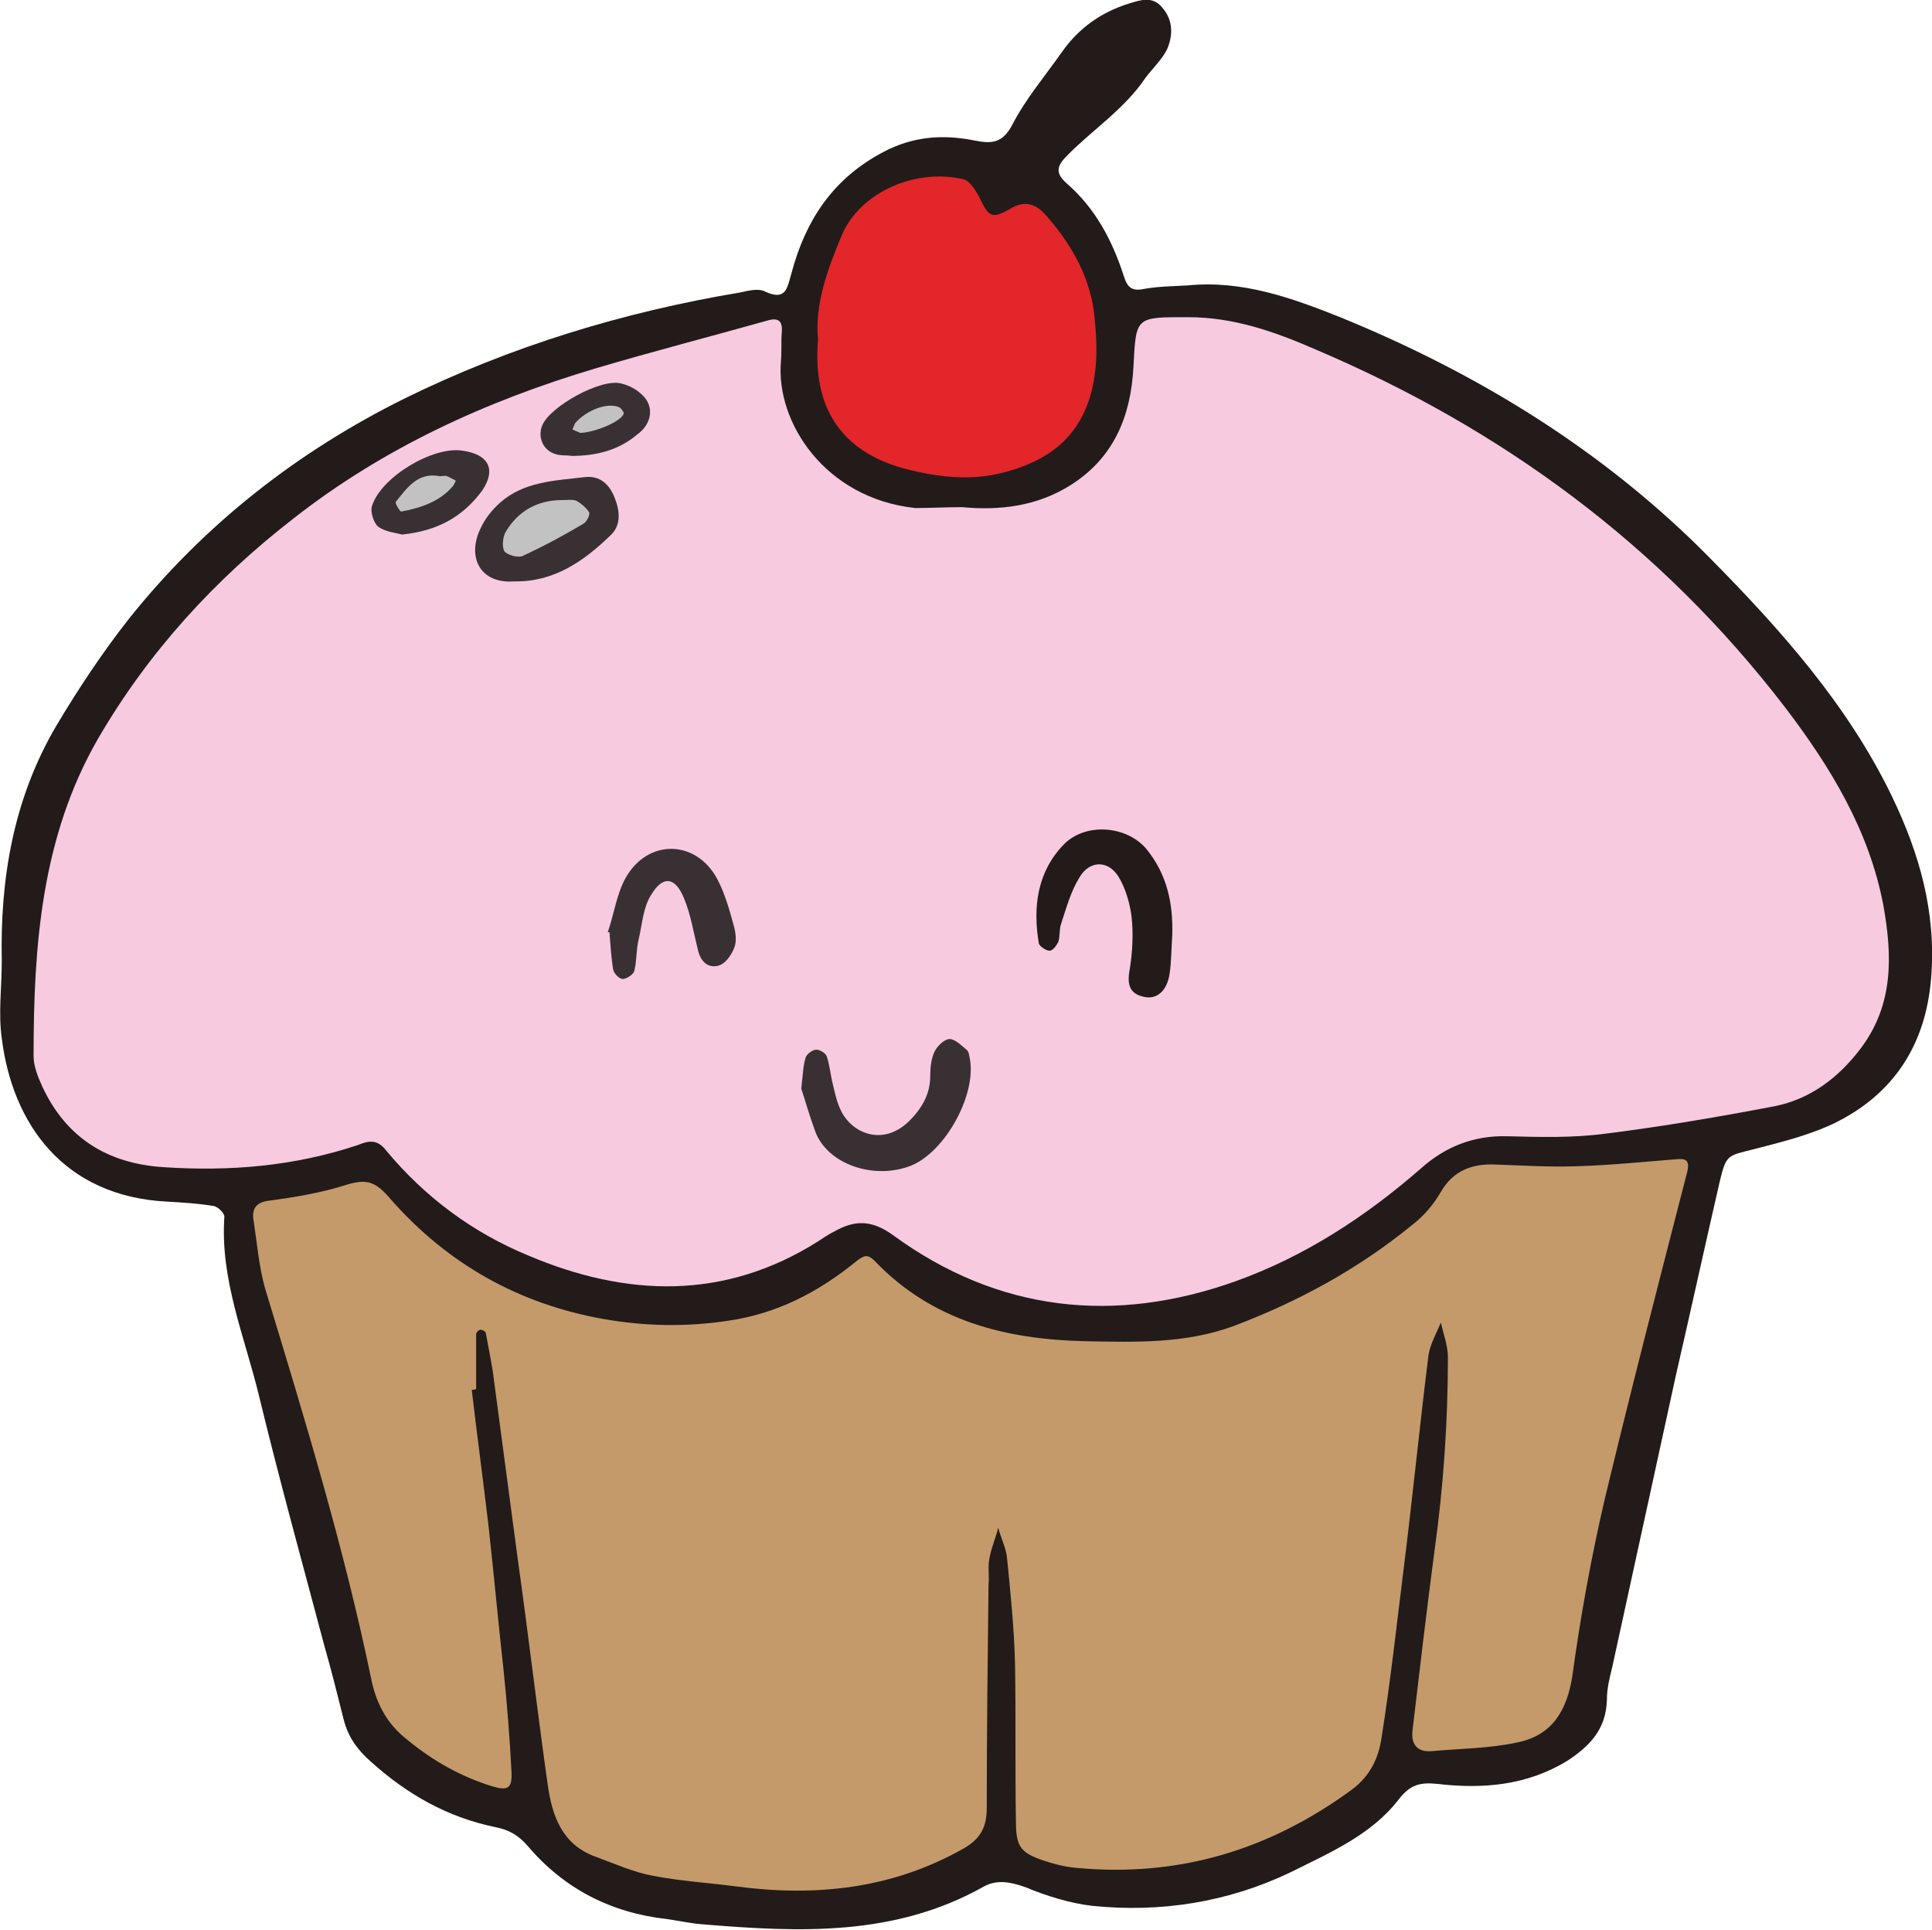
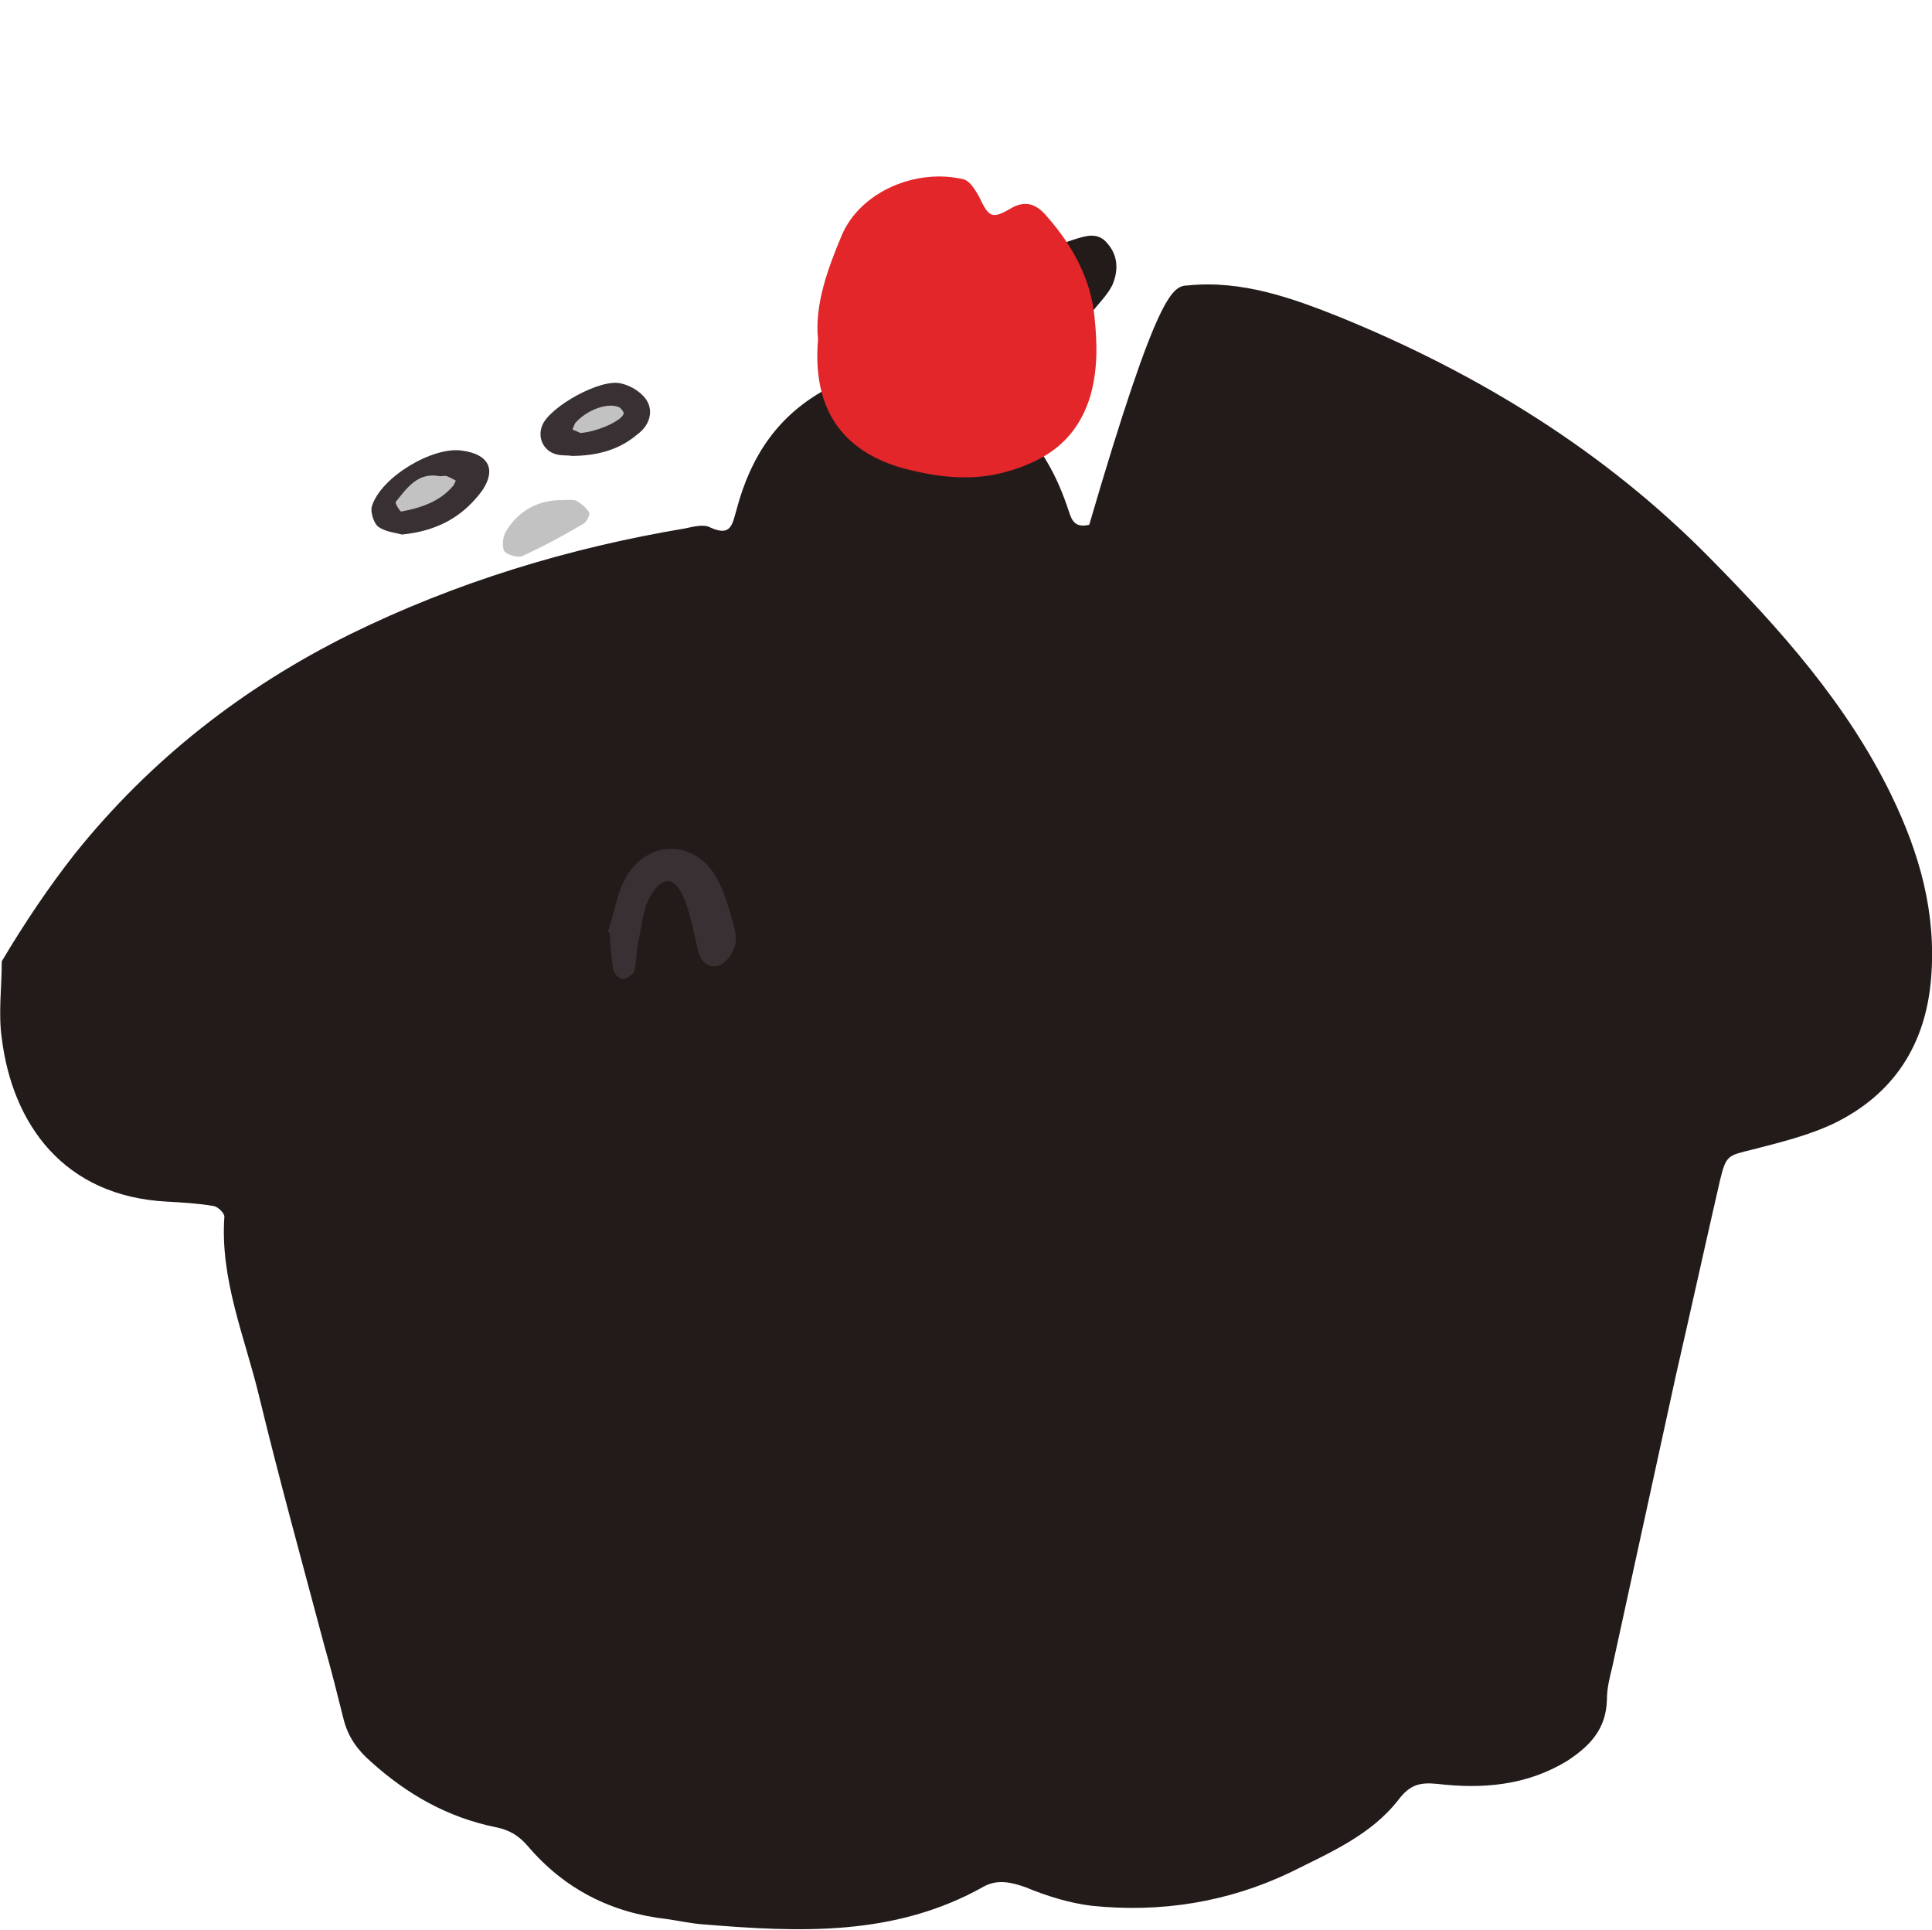
<svg xmlns="http://www.w3.org/2000/svg" version="1.1" id="Layer_1" x="0px" y="0px" width="218.7px" height="218.4px" viewBox="0 0 218.7 218.4" enable-background="new 0 0 218.7 218.4" xml:space="preserve">
  <g id="xfHRBy_1_">
    <g>
-       <path fill="#221B1A" d="M134.5,32.3c6.1-0.6,11.7,1.4,17.2,3.6c15.7,6.4,30,15.2,41.9,27.3c7.9,8,15.5,16.5,20.5,26.8    c3.2,6.6,5.1,13.3,4.5,20.7c-0.6,7.5-4.2,13.1-10.9,16.4c-2.9,1.4-6.2,2.2-9.3,3c-2.8,0.7-3,0.6-3.7,3.5c-1.7,7.4-3.3,14.7-5,22.1    c-2.4,11-4.8,22-7.2,33c-0.3,1.2-0.6,2.4-0.6,3.7c-0.1,3.3-1.9,5.2-4.5,6.9c-4.6,2.8-9.6,3.2-14.7,2.6c-2-0.2-3.1,0.1-4.4,1.8    c-3.1,4-7.8,6-12.2,8.2c-7.1,3.4-14.7,4.6-22.5,3.8c-2.5-0.3-5.1-1.1-7.5-2.1c-1.7-0.6-3.2-0.9-4.7-0.1    c-10.1,5.7-20.9,5.2-31.8,4.3c-1.4-0.1-2.7-0.4-4.1-0.6c-6.3-0.7-11.6-3.4-15.7-8.2c-1.1-1.3-2.2-1.9-3.7-2.2    c-5.4-1.1-10-3.7-14.1-7.4c-1.5-1.3-2.6-2.8-3.1-4.8c-0.7-2.8-1.4-5.6-2.2-8.4c-2.5-9.4-5.1-18.8-7.4-28.3    c-1.6-6.6-4.4-13.1-3.9-20.2c0-0.4-0.7-1.1-1.2-1.2c-1.8-0.3-3.5-0.4-5.3-0.5c-11.7-0.6-17.5-8.8-18.7-18.5c-0.4-2.8,0-5.8,0-8.7    C0,99.5,1.5,90.4,6.4,82.1c2.5-4.2,5.3-8.4,8.3-12.2c8.5-10.6,19-18.8,31.1-24.8c12-5.9,24.8-9.8,38-12c0.9-0.2,2.1-0.5,2.8-0.1    c2.4,1.1,2.5-0.4,3-2.1c1.6-6,4.7-10.7,10.4-13.7c3.4-1.8,6.8-2,10.3-1.3c2,0.4,3.2,0.3,4.3-1.8c1.5-2.9,3.7-5.5,5.6-8.2    c1.9-2.7,4.4-4.5,7.6-5.5c1.3-0.4,2.7-0.9,3.8,0.5c1.2,1.4,1.2,3.1,0.5,4.7c-0.6,1.2-1.7,2.2-2.5,3.3c-2.3,3.4-5.8,5.7-8.7,8.6    c-1.2,1.2-1.6,2-0.1,3.3c3.2,2.8,5.1,6.4,6.4,10.4c0.4,1.3,0.9,1.8,2.3,1.5C131.2,32.4,132.8,32.4,134.5,32.3z" />
-       <path fill="#F7CAE0" d="M108.9,57.4c4.3,0.4,8.5-0.1,12.3-2.5c4.9-3.1,6.8-7.8,7.1-13.3c0.3-5.8,0.2-5.7,6.2-5.7    c5.1,0,9.7,1.6,14.3,3.6c21.2,9,39.2,22.2,53.3,40.6c5.1,6.7,9.5,13.9,11.1,22.4c1,5.6,1.2,11.2-2.6,16.2    c-2.5,3.3-5.7,5.7-9.7,6.5c-6.3,1.2-12.7,2.3-19.1,3.1c-3.7,0.5-7.4,0.4-11.2,0.3c-3.8-0.1-7,1.2-9.7,3.6    c-6.3,5.5-13.2,10-21,12.8c-13.7,4.9-26.9,3.5-38.8-5.2c-2.5-1.8-4.4-1.7-6.7-0.4c-0.6,0.3-1.2,0.7-1.8,1.1    c-10.6,6.7-21.7,6.3-32.8,1.6c-6.3-2.6-11.7-6.6-16.1-11.9c-1-1.3-2-1.1-3.2-0.6c-7.2,2.4-14.5,3-22,2.5c-6.3-0.4-11-3.3-13.7-9.1    c-0.5-1.1-1-2.3-1-3.5c0-12.5,0.9-24.8,7.3-35.9c5.7-9.8,13.2-18,22.1-24.9c10.2-8,21.8-13.3,34.2-17c6.4-1.9,13-3.6,19.4-5.4    c1.3-0.4,1.8,0,1.7,1.3c-0.1,1.1,0,2.2-0.1,3.3c-0.6,6.9,5,15.5,15.2,16.6C105.3,57.5,107.1,57.4,108.9,57.4z" />
-       <path fill="#C49A6B" d="M53.4,157.3c0.6,5.1,1.3,10.3,1.9,15.4c0.6,5.4,1.1,10.9,1.7,16.3c0.4,3.8,0.7,7.7,0.9,11.5    c0.1,1.9-0.4,2.2-2.1,1.7c-3.6-1.1-6.8-2.9-9.7-5.3c-2.2-1.7-3.4-3.9-4-6.5c-3.1-15.1-7.6-29.8-12.1-44.6    c-0.7-2.5-0.9-5.1-1.3-7.7c-0.2-1.2,0.2-2,1.7-2.2c3-0.4,6-0.9,8.8-1.8c2.3-0.7,3.3-0.4,5,1.6c6.4,7.3,14.5,11.9,24.2,13.6    c4.6,0.8,9.2,0.9,13.9,0.2c5.7-0.8,10.4-3.3,14.7-6.8c0.8-0.6,1.2-0.8,2,0c6.5,6.8,14.8,8.9,23.9,9.1c5.6,0.1,11.2,0.3,16.7-1.7    c7.4-2.8,14.2-6.5,20.3-11.5c1.3-1,2.4-2.3,3.2-3.7c1.4-2.4,3.5-3.2,6.1-3.1c3,0.1,6.1,0.3,9.1,0.2c3.8-0.1,7.7-0.5,11.5-0.8    c1-0.1,1.5,0.1,1.2,1.4c-3.2,12.4-6.4,24.8-9.4,37.3c-1.5,6.5-2.7,13.1-3.6,19.7c-0.6,4-2.3,6.8-6.2,7.6c-3.2,0.7-6.5,0.7-9.8,1    c-1.6,0.1-2.3-0.8-2.1-2.4c0.8-6.8,1.6-13.6,2.5-20.4c1-7.2,1.5-14.5,1.5-21.8c0-1.3-0.5-2.6-0.8-3.9c-0.5,1.2-1.2,2.4-1.4,3.7    c-1,8-1.8,16.1-2.8,24.1c-0.8,6.4-1.5,12.8-2.5,19.1c-0.3,2.2-1.2,4.3-3.3,5.9c-9.4,6.9-19.7,10-31.3,8.9    c-1.2-0.1-2.4-0.4-3.6-0.8c-2.7-0.9-3.2-1.6-3.2-4.5c-0.1-5.9,0-11.9-0.1-17.8c-0.1-4-0.5-7.9-0.9-11.9c-0.1-1.2-0.7-2.3-1-3.5    c-0.3,1.2-0.8,2.3-1,3.5c-0.2,0.9,0,1.9-0.1,2.9c-0.1,8.4-0.2,16.9-0.2,25.3c0,2.2-0.7,3.5-2.6,4.6c-8.1,4.6-16.8,5.5-25.8,4.3    c-3.1-0.4-6.3-0.6-9.4-1.2c-2.2-0.4-4.4-1.4-6.6-2.2c-3.7-1.4-4.8-4.6-5.3-8.1c-1.2-8.5-2.2-17.1-3.4-25.6    c-0.9-6.8-1.8-13.5-2.7-20.3c-0.2-1.7-0.6-3.5-0.9-5.2c0-0.2-0.4-0.4-0.6-0.4c-0.2,0-0.5,0.3-0.5,0.5c0,2.1,0,4.1,0,6.2    C53.7,157.3,53.6,157.3,53.4,157.3z" />
+       <path fill="#221B1A" d="M134.5,32.3c6.1-0.6,11.7,1.4,17.2,3.6c15.7,6.4,30,15.2,41.9,27.3c7.9,8,15.5,16.5,20.5,26.8    c3.2,6.6,5.1,13.3,4.5,20.7c-0.6,7.5-4.2,13.1-10.9,16.4c-2.9,1.4-6.2,2.2-9.3,3c-2.8,0.7-3,0.6-3.7,3.5c-1.7,7.4-3.3,14.7-5,22.1    c-2.4,11-4.8,22-7.2,33c-0.3,1.2-0.6,2.4-0.6,3.7c-0.1,3.3-1.9,5.2-4.5,6.9c-4.6,2.8-9.6,3.2-14.7,2.6c-2-0.2-3.1,0.1-4.4,1.8    c-3.1,4-7.8,6-12.2,8.2c-7.1,3.4-14.7,4.6-22.5,3.8c-2.5-0.3-5.1-1.1-7.5-2.1c-1.7-0.6-3.2-0.9-4.7-0.1    c-10.1,5.7-20.9,5.2-31.8,4.3c-1.4-0.1-2.7-0.4-4.1-0.6c-6.3-0.7-11.6-3.4-15.7-8.2c-1.1-1.3-2.2-1.9-3.7-2.2    c-5.4-1.1-10-3.7-14.1-7.4c-1.5-1.3-2.6-2.8-3.1-4.8c-0.7-2.8-1.4-5.6-2.2-8.4c-2.5-9.4-5.1-18.8-7.4-28.3    c-1.6-6.6-4.4-13.1-3.9-20.2c0-0.4-0.7-1.1-1.2-1.2c-1.8-0.3-3.5-0.4-5.3-0.5c-11.7-0.6-17.5-8.8-18.7-18.5c-0.4-2.8,0-5.8,0-8.7    c2.5-4.2,5.3-8.4,8.3-12.2c8.5-10.6,19-18.8,31.1-24.8c12-5.9,24.8-9.8,38-12c0.9-0.2,2.1-0.5,2.8-0.1    c2.4,1.1,2.5-0.4,3-2.1c1.6-6,4.7-10.7,10.4-13.7c3.4-1.8,6.8-2,10.3-1.3c2,0.4,3.2,0.3,4.3-1.8c1.5-2.9,3.7-5.5,5.6-8.2    c1.9-2.7,4.4-4.5,7.6-5.5c1.3-0.4,2.7-0.9,3.8,0.5c1.2,1.4,1.2,3.1,0.5,4.7c-0.6,1.2-1.7,2.2-2.5,3.3c-2.3,3.4-5.8,5.7-8.7,8.6    c-1.2,1.2-1.6,2-0.1,3.3c3.2,2.8,5.1,6.4,6.4,10.4c0.4,1.3,0.9,1.8,2.3,1.5C131.2,32.4,132.8,32.4,134.5,32.3z" />
      <path fill="#E2262A" d="M92.6,38.4c-0.4-3.9,1.1-8,2.7-11.8c2.1-4.9,8.4-7.6,13.8-6.3c0.7,0.2,1.3,1.2,1.7,1.9    c1.1,2.3,1.4,2.7,3.6,1.4c2-1.2,3.3-0.1,4.2,1c2.8,3.2,4.9,7,5.3,11.3c0.3,2.9,0.4,5.9-0.5,9c-1.5,4.8-4.8,7.2-9.5,8.5    c-3.9,1.1-7.7,0.6-11.3-0.3C96.9,51.6,91.8,47.8,92.6,38.4z" />
      <path fill="#221B1A" d="M132.7,105.8c-0.1,1.5-0.1,3-0.3,4.4c-0.3,2-1.5,3-3,2.6c-1.7-0.4-1.8-1.6-1.5-3.2    c0.3-1.9,0.4-3.9,0.2-5.8c-0.2-1.6-0.7-3.3-1.5-4.6c-1.2-1.9-3.3-1.8-4.4,0.1c-1,1.6-1.5,3.5-2.1,5.3c-0.2,0.6-0.1,1.4-0.3,2    c-0.2,0.4-0.6,1-1,1c-0.4,0-1.1-0.5-1.2-0.8c-0.7-4.1-0.2-8.1,2.8-11.2c2.4-2.5,7-2.2,9.3,0.4C132.1,98.9,132.8,102.2,132.7,105.8    z" />
-       <path fill="#393034" d="M90.7,123.2c0.2-1.6,0.2-2.6,0.5-3.5c0.1-0.4,0.8-0.9,1.2-0.9c0.4,0,1.1,0.4,1.2,0.8    c0.3,0.9,0.4,1.9,0.6,2.8c0.3,1.2,0.5,2.4,1.1,3.5c1.2,2.3,4.6,3.9,7.6,1c1.4-1.4,2.4-3,2.4-5.1c0-0.9,0.1-2,0.5-2.8    c0.3-0.6,1.1-1.4,1.7-1.4c0.6,0,1.3,0.7,1.9,1.2c0.3,0.2,0.3,0.7,0.4,1.1c0.7,4.1-2.8,10.4-6.6,12c-4.2,1.7-9.5-0.1-10.9-3.8    C91.6,126.2,91.1,124.4,90.7,123.2z" />
      <path fill="#393034" d="M68.8,105.5c0.7-2,1-4.3,2-6.1c2.5-4.5,8-4.4,10.4,0.1c0.9,1.7,1.4,3.6,1.9,5.4c0.2,0.8,0.3,1.7,0,2.4    c-0.3,0.8-1,1.8-1.8,2c-1.2,0.3-2-0.5-2.3-1.8c-0.5-2-0.8-4-1.6-5.9c-1-2.4-2.4-2.5-3.7-0.3c-0.9,1.4-1,3.3-1.4,5    c-0.3,1.2-0.2,2.4-0.5,3.6c-0.1,0.4-0.9,0.9-1.3,0.9c-0.4,0-1-0.6-1.1-1.1c-0.2-1.3-0.3-2.7-0.4-4.1    C69.1,105.6,69,105.5,68.8,105.5z" />
-       <path fill="#393034" d="M58.2,65.8c-3.8,0.3-5.4-2.7-3.8-6c0.5-1.1,1.3-2.1,2.2-2.9c2.7-2.4,6.2-2.5,9.6-2.9    c1.7-0.2,2.8,0.8,3.4,2.4c0.6,1.5,0.7,3.1-0.5,4.2C66.1,63.5,62.7,65.9,58.2,65.8z" />
      <path fill="#393034" d="M45.5,60.5c-0.7-0.2-1.9-0.3-2.7-0.9c-0.5-0.4-0.9-1.7-0.7-2.3c1-3.3,6.9-6.8,10.2-6.3    c3,0.4,3.9,2.1,2.3,4.5C52.4,58.5,49.5,60.1,45.5,60.5z" />
      <path fill="#393034" d="M64.7,51.6c-0.5-0.1-1.2,0-1.8-0.2c-1.4-0.4-2.1-1.9-1.5-3.3c0.9-2.1,6.6-5.3,8.9-4.7    c0.9,0.2,1.8,0.7,2.4,1.3c1.4,1.3,1.1,3.3-0.6,4.5C70.1,50.9,67.6,51.6,64.7,51.6z" />
      <path fill="#C3C2C2" d="M63.6,56.6c0.7,0,1.3-0.1,1.7,0.1c0.5,0.3,1.1,0.8,1.4,1.3c0.1,0.3-0.3,1.1-0.7,1.3    c-2.2,1.3-4.4,2.5-6.8,3.6c-0.5,0.3-1.8-0.1-2.1-0.5c-0.3-0.5-0.2-1.7,0.2-2.3C58.7,57.8,60.9,56.6,63.6,56.6z" />
      <path fill="#C3C2C2" d="M49.8,53.9c0.3,0,0.6-0.1,0.8,0c0.3,0.1,0.6,0.3,1,0.5c-0.1,0.2-0.2,0.5-0.4,0.7c-1.5,1.7-3.6,2.4-5.8,2.8    c-0.1,0-0.7-0.9-0.6-1.1C46.1,55.2,47.3,53.4,49.8,53.9z" />
      <path fill="#C3C2C2" d="M65.7,49c-0.2-0.1-0.5-0.2-0.9-0.4c0.1-0.2,0.2-0.5,0.3-0.7c1.3-1.5,3.7-2.4,5-1.8    c0.2,0.1,0.4,0.4,0.5,0.6C70.7,47.5,67.6,48.9,65.7,49z" />
    </g>
  </g>
</svg>